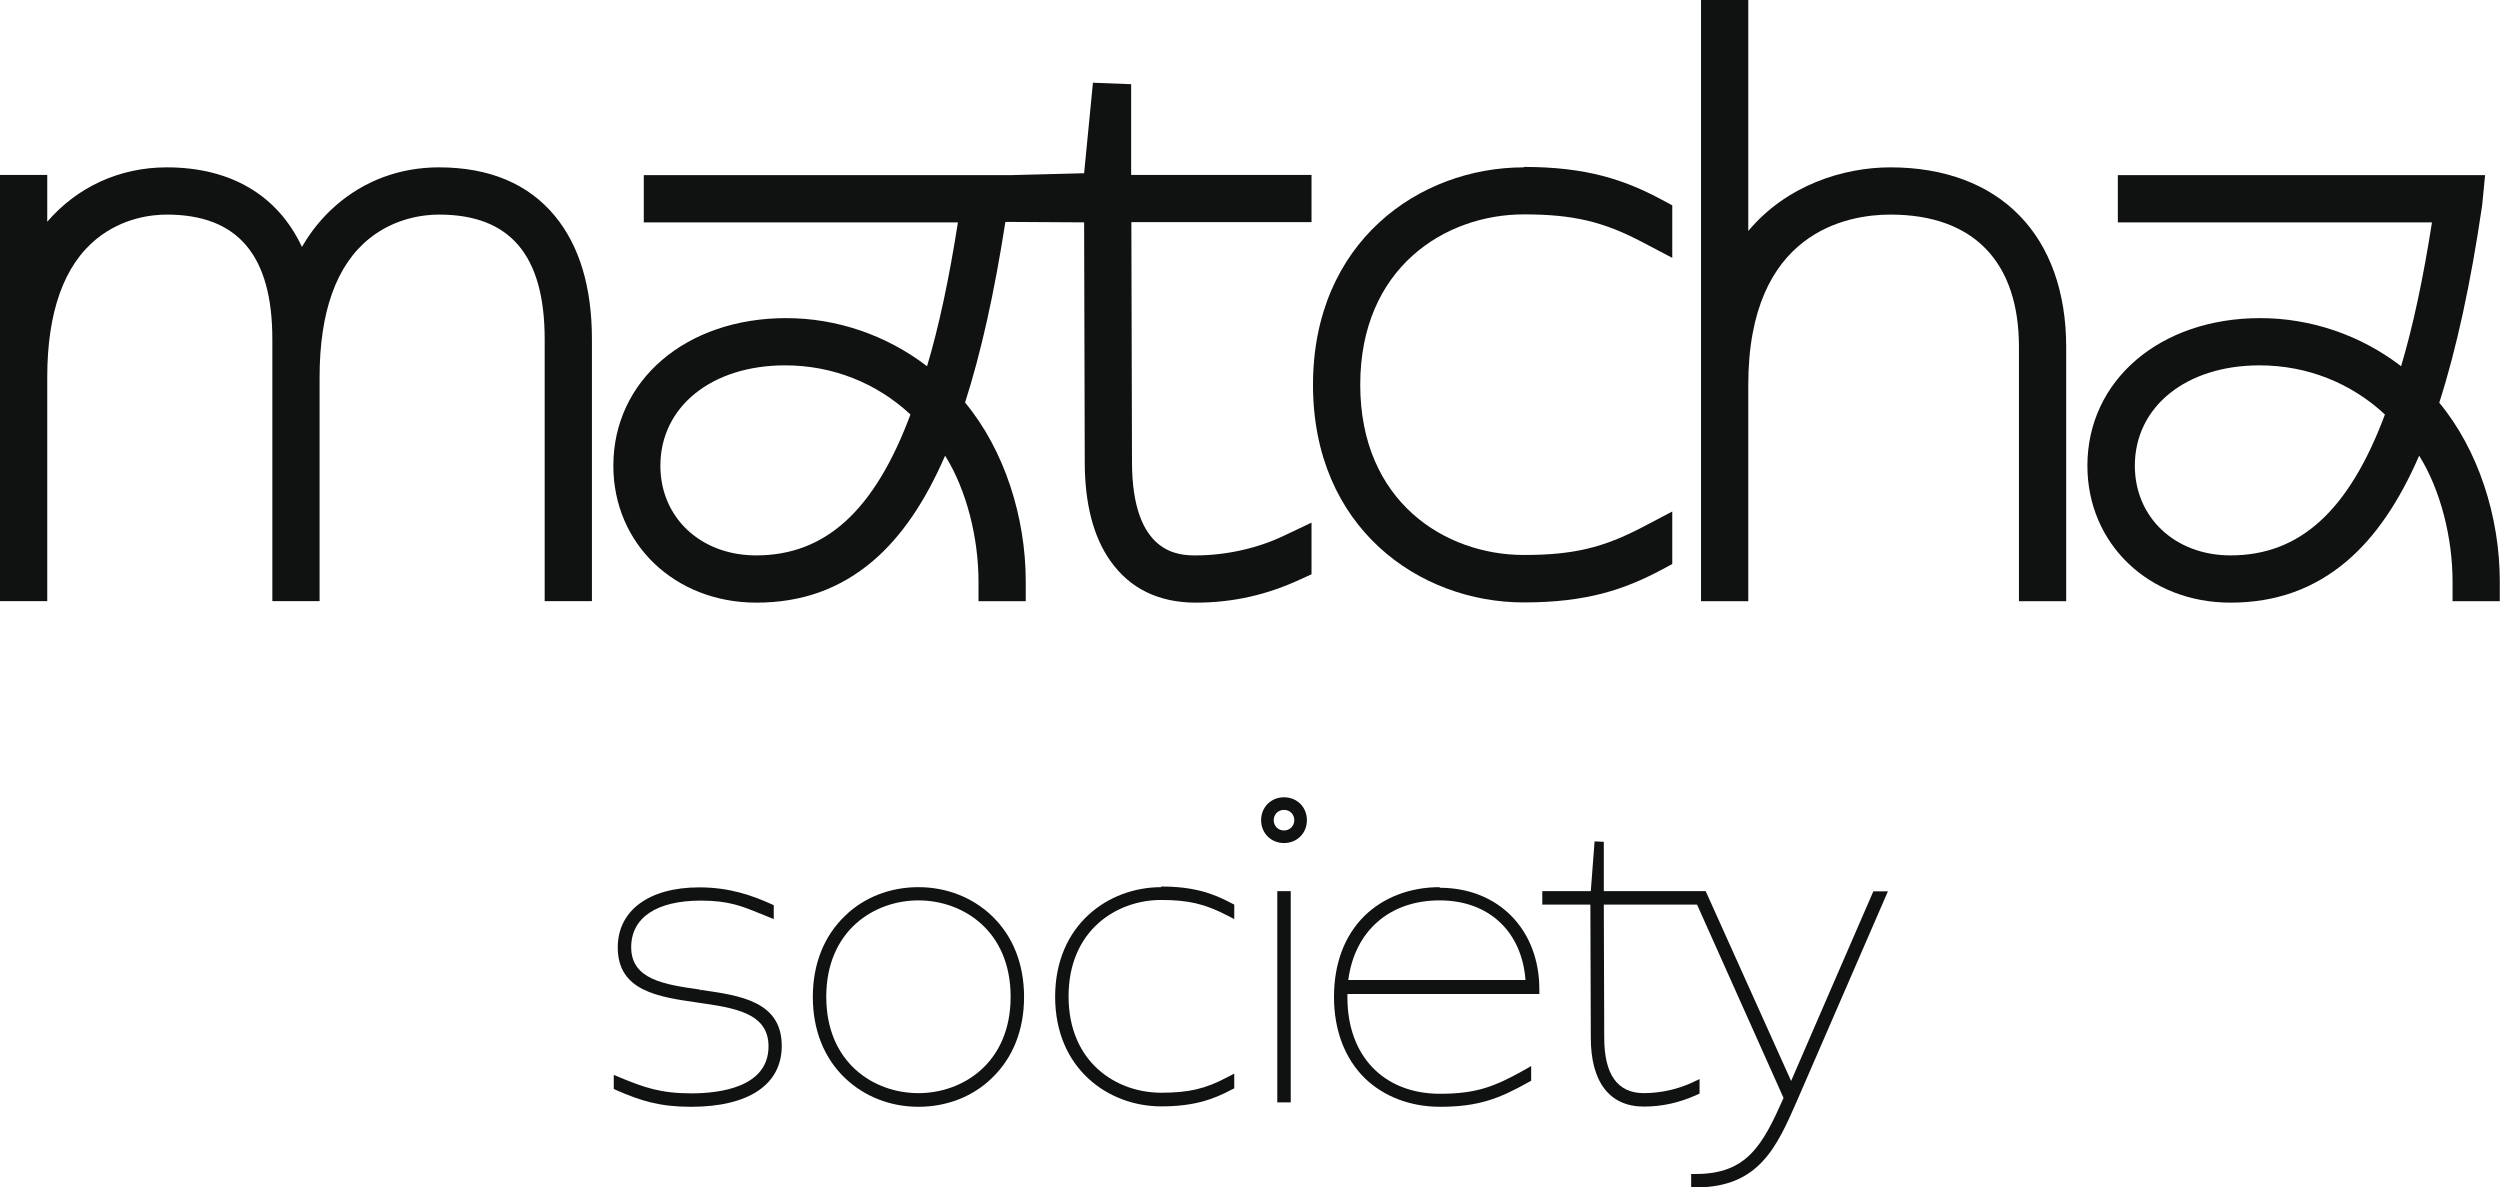
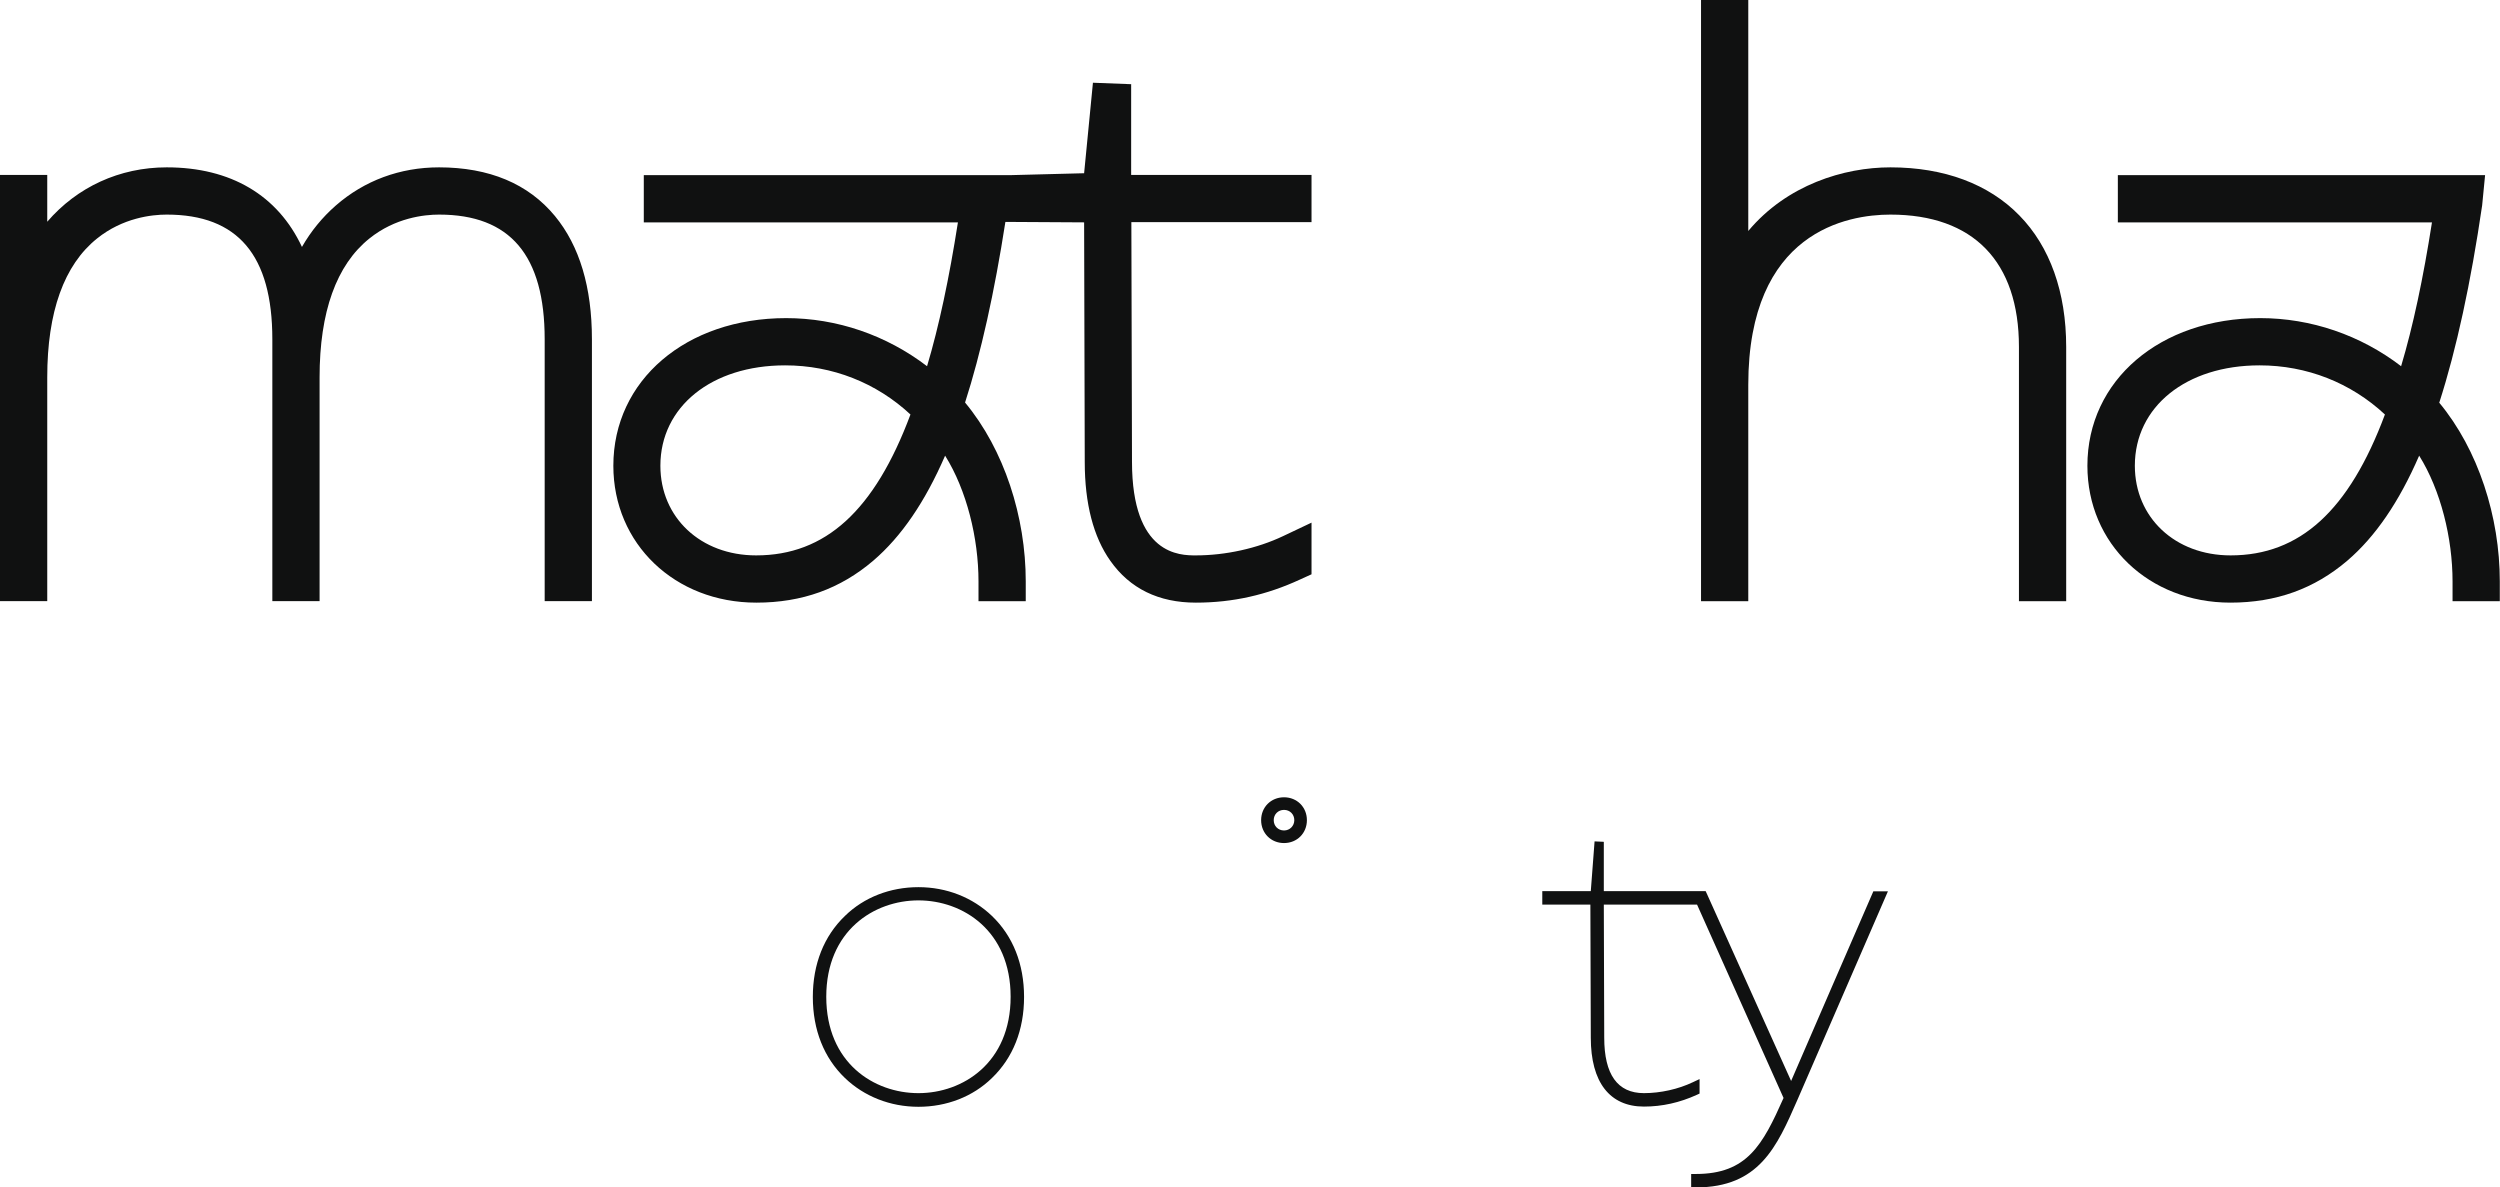
<svg xmlns="http://www.w3.org/2000/svg" viewBox="0 0 119.06 56.55" data-name="Ebene 2" id="Ebene_2">
  <defs>
    <style>
      .cls-1 {
        fill: #101111;
      }
    </style>
  </defs>
  <g id="Stanze">
    <g>
      <path d="M20.91,7.97c-1.86,0-3.56.63-4.92,1.82-.64.56-1.18,1.22-1.61,1.97-1.15-2.46-3.39-3.79-6.44-3.79-2.25,0-4.27.94-5.69,2.59v-2.23H0v20.3h2.25v-10.66c0-3.12.8-5.35,2.37-6.61,1.23-.99,2.61-1.14,3.32-1.14,3.39,0,5.03,1.94,5.03,5.94v12.47h2.25v-10.66c0-3.12.8-5.35,2.37-6.61,1.23-.99,2.61-1.14,3.32-1.14,3.39,0,5.03,1.94,5.03,5.94v12.47h2.25v-12.47c0-2.48-.59-4.45-1.76-5.87-1.27-1.54-3.13-2.32-5.53-2.32h0Z" class="cls-1" />
      <path d="M36.01,26.45c-2.64,0-4.56-1.8-4.56-4.27,0-2.81,2.44-4.78,5.94-4.78,2.25,0,4.35.83,5.97,2.34-1.71,4.58-4.05,6.71-7.35,6.71h0ZM53.88,4.01l-1.83-.07-.42,4.31-3.48.09h0s-17.49,0-17.49,0v2.25h14.96c-.42,2.68-.9,4.94-1.47,6.85-1.94-1.48-4.29-2.29-6.71-2.29-4.77,0-8.23,2.96-8.23,7.03,0,3.72,2.93,6.52,6.81,6.52,2.18,0,4-.66,5.57-2,1.34-1.15,2.46-2.79,3.42-5,1.03,1.65,1.59,3.93,1.59,5.99v.94h2.25v-.94c0-3.07-1.02-6.27-2.89-8.52.76-2.36,1.4-5.25,1.92-8.6h.36s3.39.02,3.39.02l.03,11.41c0,1.98.41,3.57,1.22,4.71.93,1.32,2.3,1.99,4.07,1.99s3.38-.37,4.96-1.1l.55-.25v-2.46l-1.35.64c-1.24.59-2.75.92-4.16.92-.75,0-3.04,0-3.04-4.46l-.03-11.41h8.58v-2.25h-8.59v-4.33h0Z" class="cls-1" />
-       <path d="M72.57,7.97c-4.99,0-10.04,3.56-10.04,10.36s5.05,10.36,10.04,10.36c3.01,0,4.8-.62,6.57-1.56l.5-.27v-2.5l-1.39.73c-1.9,1-3.33,1.34-5.68,1.34-3.75,0-7.79-2.54-7.79-8.11s4.04-8.11,7.79-8.11c2.35,0,3.79.34,5.68,1.34l1.39.73v-2.5l-.5-.27c-1.76-.94-3.56-1.56-6.57-1.56h0Z" class="cls-1" />
      <path d="M90.03,7.97c-2.21,0-4.93.83-6.77,3.03V0h-2.25v28.63h2.25v-10.3c0-7.32,4.74-8.11,6.77-8.11,3.95,0,6.12,2.24,6.12,6.3v12.11h2.25v-12.11c0-2.6-.77-4.77-2.23-6.26-1.46-1.5-3.59-2.29-6.14-2.29h0Z" class="cls-1" />
      <path d="M106.23,26.45c-2.64,0-4.56-1.8-4.56-4.27,0-2.81,2.44-4.78,5.94-4.78,2.25,0,4.35.83,5.97,2.34-1.71,4.58-4.05,6.71-7.35,6.71h0ZM116.17,19.17c.82-2.55,1.5-5.7,2.04-9.39l.14-1.44h-17.49v2.25h14.96c-.42,2.68-.9,4.94-1.47,6.85-1.93-1.48-4.29-2.29-6.71-2.29-4.77,0-8.23,2.96-8.23,7.03,0,3.72,2.93,6.52,6.81,6.52,2.18,0,4-.66,5.57-2,1.34-1.15,2.46-2.79,3.42-5,1.03,1.65,1.59,3.93,1.59,5.99v.94h2.25v-.94c0-3.07-1.02-6.27-2.89-8.52h0Z" class="cls-1" />
-       <path d="M33.36,47.13v.07h-.01v-.07c-1.69-.24-3.29-.47-3.29-2.02,0-1.41,1.21-2.22,3.32-2.22,1.32,0,1.97.27,2.8.61h.01c.12.05.23.1.36.15l.3.12v-.66l-.13-.06c-.87-.39-1.95-.79-3.42-.79-2.39,0-3.88,1.1-3.88,2.86,0,2.09,1.95,2.36,3.83,2.63,1.72.25,3.35.48,3.35,2.08,0,1.95-2.31,2.24-3.68,2.24-1.45,0-2.24-.28-3.38-.75l-.31-.13v.67l.13.06c1.16.51,2.07.79,3.55.79,2.75,0,4.32-1.06,4.32-2.9,0-2.12-1.97-2.4-3.87-2.67h0Z" class="cls-1" />
      <path d="M43.74,52.06c-2.12,0-4.39-1.44-4.39-4.59s2.28-4.59,4.39-4.59,4.39,1.44,4.39,4.59-2.28,4.59-4.39,4.59h0ZM43.74,42.25c-1.34,0-2.59.48-3.5,1.37-1,.96-1.53,2.29-1.53,3.86s.53,2.9,1.53,3.86c.92.88,2.16,1.37,3.5,1.37s2.59-.48,3.5-1.37c1-.96,1.53-2.29,1.53-3.86s-.53-2.9-1.53-3.86c-.92-.88-2.16-1.37-3.5-1.37h0Z" class="cls-1" />
-       <path d="M55.3,42.25c-2.51,0-5.05,1.79-5.05,5.22s2.54,5.22,5.05,5.22c1.54,0,2.46-.32,3.36-.8l.12-.06v-.7l-.33.17c-1.05.56-1.85.74-3.15.74-2.13,0-4.41-1.44-4.41-4.59s2.29-4.59,4.41-4.59c1.3,0,2.09.19,3.15.74l.33.17v-.69l-.12-.06c-.9-.48-1.81-.8-3.36-.8h0Z" class="cls-1" />
-       <polygon points="60.83 52.5 61.47 52.5 61.47 42.44 60.83 42.44 60.83 52.5 60.83 52.5" class="cls-1" />
      <path d="M61.64,39.06c0,.27-.21.49-.49.49s-.49-.21-.49-.49.21-.49.49-.49.49.21.49.49h0ZM61.15,37.97c-.62,0-1.09.47-1.09,1.09s.47,1.09,1.09,1.09,1.09-.47,1.09-1.09-.47-1.09-1.09-1.09h0Z" class="cls-1" />
-       <path d="M72.65,46.67h-8.44c.31-2.34,1.97-3.79,4.35-3.79s3.92,1.52,4.09,3.79h0ZM68.56,42.25c-1.41,0-2.68.49-3.58,1.37-.95.94-1.45,2.27-1.45,3.86s.52,2.95,1.49,3.89c.9.86,2.16,1.34,3.56,1.34,1.81,0,2.81-.38,4.23-1.18l.11-.06v-.7l-.33.19c-1.41.79-2.28,1.13-4.01,1.13-2.68,0-4.41-1.8-4.41-4.58v-.17h9.14v-.22c0-2.85-1.95-4.84-4.74-4.84h0Z" class="cls-1" />
      <path d="M89.22,42.44l-1.98,4.56-1.94,4.48-4.01-8.91-.06-.13h-4.85v-2.35l-.44-.02-.18,2.37h-2.31v.64h2.29l.02,6.34c0,2.12.9,3.28,2.53,3.28.87,0,1.71-.19,2.52-.56l.13-.06v-.69l-.32.15c-.69.33-1.54.52-2.33.52-1.26,0-1.89-.89-1.89-2.64l-.02-6.34h4.44l4.12,9.21c-1,2.25-1.74,3.62-4.18,3.62h-.22v.64h.22c3.02,0,3.86-1.93,4.84-4.17l4.31-9.93h-.7Z" class="cls-1" />
    </g>
  </g>
</svg>